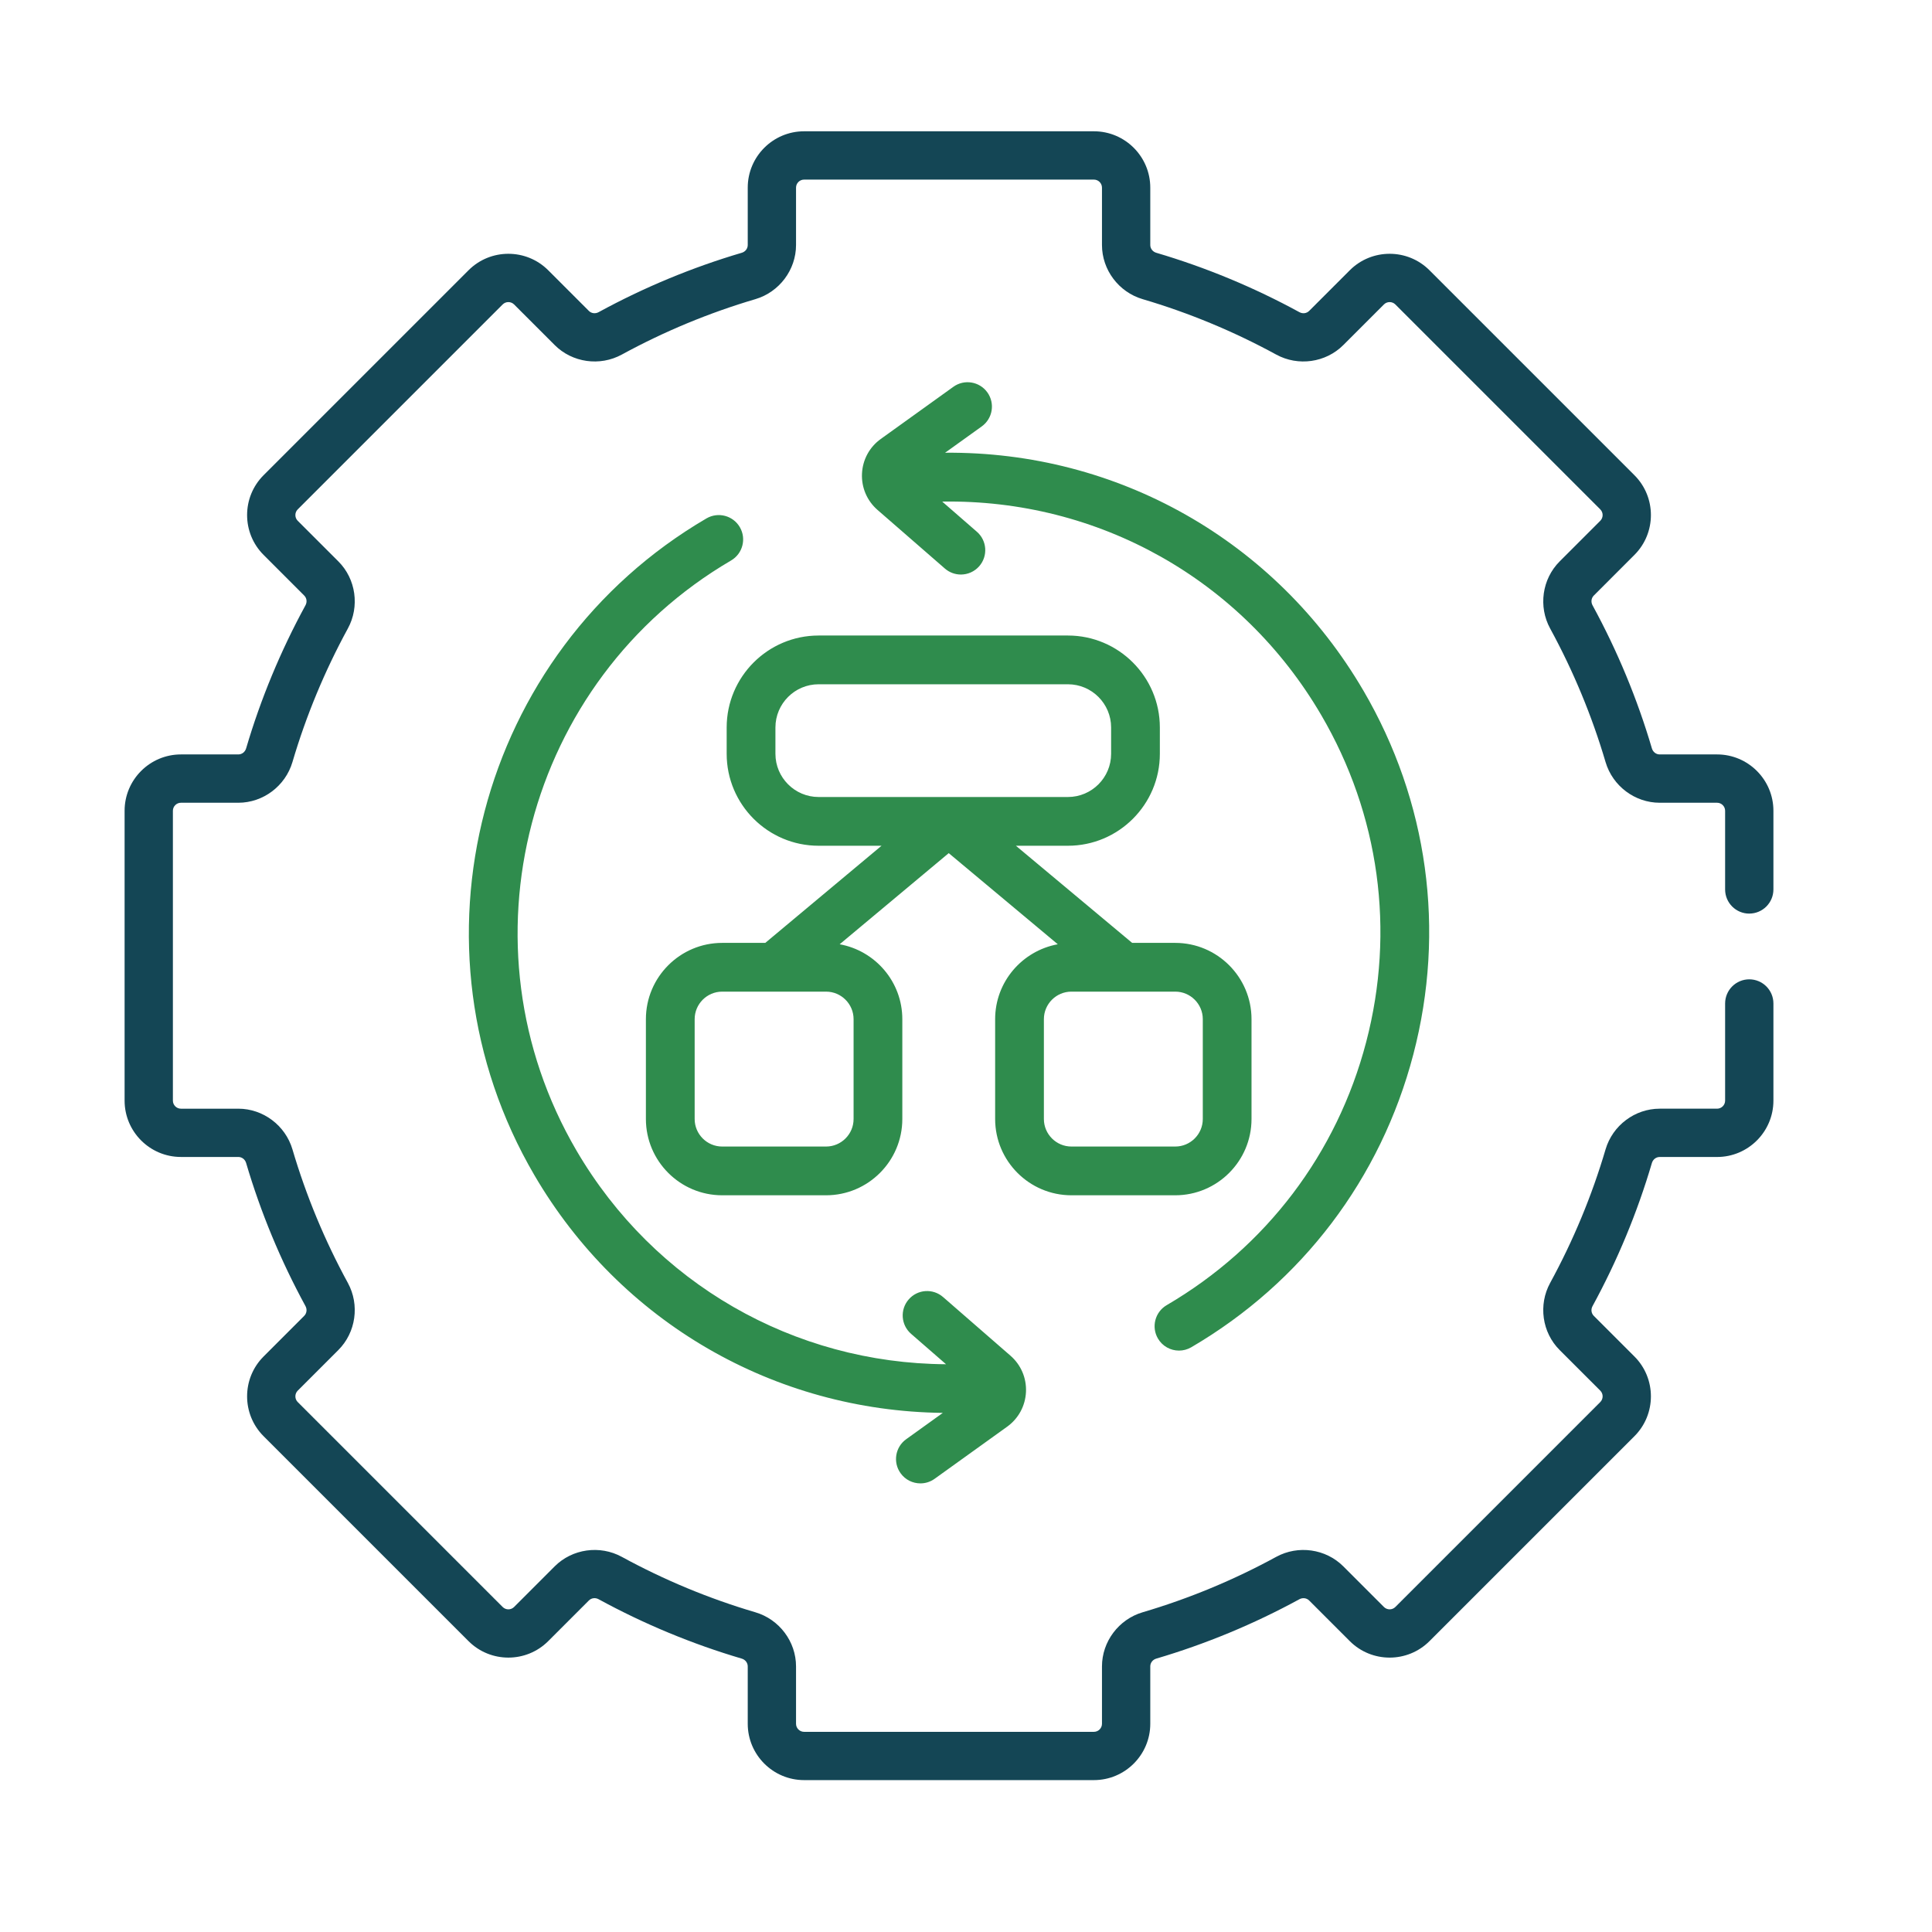
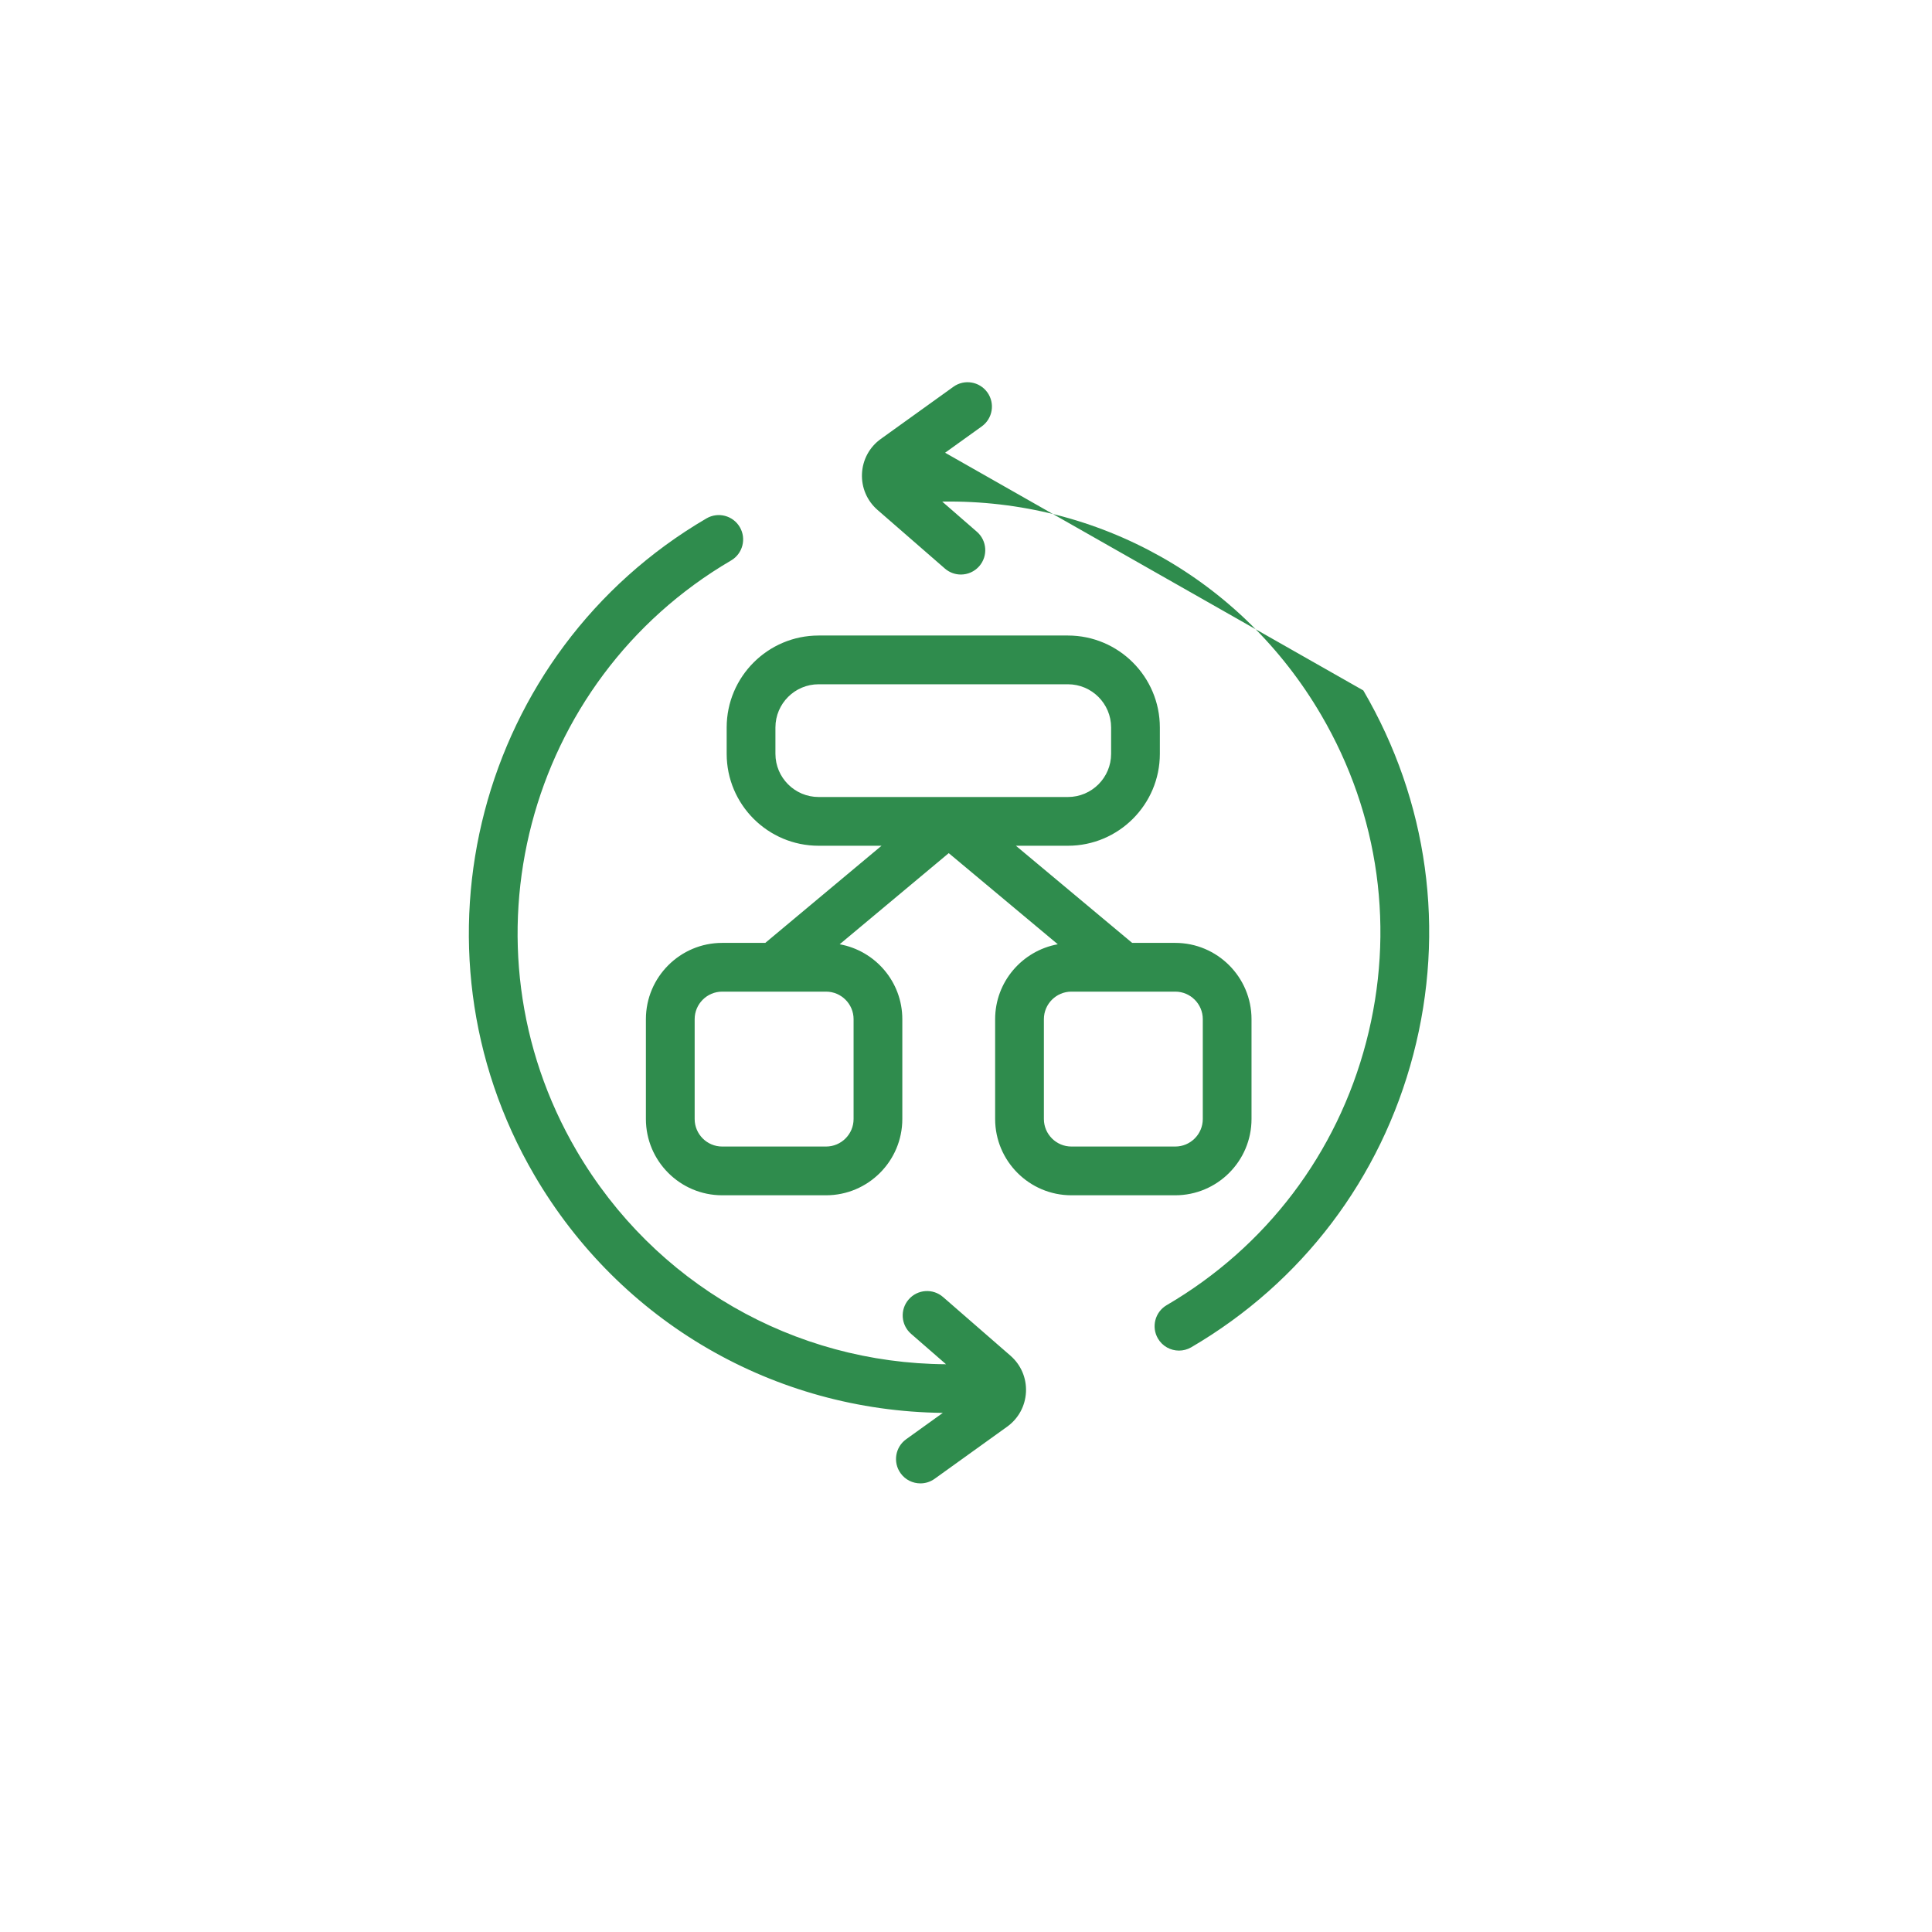
<svg xmlns="http://www.w3.org/2000/svg" id="Capa_1" data-name="Capa 1" viewBox="0 0 1080 1080">
  <defs>
    <style>
      .cls-1 {
        fill: #2f8c4d;
      }

      .cls-1, .cls-2 {
        stroke-width: 0px;
      }

      .cls-2 {
        fill: #144655;
      }
    </style>
  </defs>
-   <path class="cls-2" d="M977.85,510.7c7.45,0,13.5-6.05,13.5-13.5v-43.97c0-17.37-14.13-31.5-31.5-31.5h-32.07c-2.02,0-3.76-1.35-4.36-3.37-8.14-27.65-19.31-54.55-33.17-79.97-1.01-1.85-.73-4.04.69-5.47l22.72-22.73c12.28-12.28,12.28-32.26,0-44.54l-114.57-114.57c-12.28-12.28-32.26-12.28-44.55,0l-22.72,22.72c-1.43,1.43-3.62,1.71-5.47.69-25.42-13.87-52.33-25.03-79.97-33.18-2.01-.59-3.37-2.34-3.37-4.35v-32.07c0-17.37-14.13-31.5-31.5-31.5h-162.02c-17.37,0-31.5,14.13-31.5,31.5v32.07c0,2.02-1.35,3.76-3.36,4.35-27.65,8.15-54.56,19.31-79.98,33.18-1.85,1.01-4.05.73-5.47-.69l-22.72-22.72c-12.29-12.28-32.27-12.28-44.55,0l-114.57,114.57c-12.28,12.28-12.28,32.26,0,44.54l22.72,22.73c1.43,1.43,1.71,3.62.69,5.47-13.87,25.42-25.03,52.32-33.17,79.97-.6,2.01-2.34,3.37-4.36,3.37h-32.07c-17.37,0-31.5,14.13-31.5,31.5v162.02c0,17.37,14.13,31.5,31.5,31.5h32.07c2.02,0,3.76,1.35,4.36,3.37,8.14,27.64,19.31,54.55,33.17,79.97,1.01,1.85.73,4.04-.69,5.47l-22.72,22.73c-12.28,12.28-12.28,32.26,0,44.54l114.57,114.57c12.28,12.28,32.26,12.28,44.55,0l22.72-22.72c1.43-1.43,3.62-1.71,5.47-.69,25.42,13.87,52.32,25.03,79.97,33.18,2.01.59,3.37,2.34,3.37,4.35v32.07c0,17.37,14.13,31.5,31.5,31.5h162.02c17.37,0,31.5-14.13,31.5-31.5v-32.07c0-2.02,1.35-3.76,3.36-4.35,27.65-8.15,54.56-19.31,79.98-33.18,1.85-1.01,4.05-.72,5.47.69l22.72,22.72c12.28,12.28,32.27,12.29,44.55,0l114.57-114.56c12.28-12.28,12.28-32.27,0-44.55l-22.72-22.72c-1.43-1.43-1.71-3.62-.69-5.47,13.87-25.42,25.03-52.33,33.17-79.98.6-2.01,2.34-3.36,4.36-3.36h32.07c17.37,0,31.5-14.14,31.5-31.5v-54.31c0-7.45-6.05-13.5-13.5-13.5s-13.5,6.05-13.5,13.5v54.31c0,2.48-2.02,4.5-4.5,4.5h-32.07c-13.87,0-26.31,9.35-30.26,22.74-7.6,25.81-18.03,50.93-30.98,74.66-6.69,12.26-4.52,27.69,5.3,37.5l22.73,22.72c1.75,1.75,1.75,4.61,0,6.37l-114.57,114.57c-1.76,1.75-4.61,1.75-6.37,0l-22.72-22.73c-9.82-9.81-25.24-11.99-37.5-5.3-23.74,12.96-48.86,23.37-74.67,30.98-13.38,3.95-22.73,16.39-22.73,30.26v32.07c0,2.48-2.02,4.5-4.5,4.5h-162.02c-2.48,0-4.5-2.02-4.5-4.5v-32.07c0-13.88-9.35-26.32-22.74-30.26-25.81-7.6-50.93-18.03-74.67-30.99-12.25-6.68-27.68-4.5-37.49,5.31l-22.72,22.73c-1.76,1.75-4.61,1.75-6.37,0l-114.57-114.57c-1.75-1.75-1.75-4.61,0-6.37l22.72-22.72c9.82-9.82,12-25.24,5.31-37.5-12.96-23.73-23.37-48.86-30.98-74.67-3.95-13.38-16.39-22.73-30.26-22.73h-32.07c-2.48,0-4.5-2.03-4.5-4.5v-162.02c0-2.48,2.02-4.5,4.5-4.5h32.07c13.87,0,26.31-9.35,30.26-22.74,7.6-25.81,18.03-50.93,30.98-74.67,6.69-12.25,4.52-27.68-5.3-37.49l-22.73-22.72c-1.75-1.76-1.75-4.61,0-6.37l114.57-114.57c1.76-1.75,4.61-1.75,6.37,0l22.72,22.72c9.82,9.82,25.24,12,37.5,5.31,23.74-12.96,48.86-23.37,74.67-30.98,13.38-3.95,22.73-16.39,22.73-30.26v-32.07c0-2.48,2.02-4.5,4.5-4.5h162.02c2.48,0,4.5,2.02,4.5,4.5v32.07c0,13.88,9.35,26.32,22.74,30.26,25.81,7.6,50.93,18.03,74.67,30.98,12.25,6.69,27.68,4.51,37.49-5.31l22.72-22.72c1.76-1.75,4.61-1.75,6.37,0l114.57,114.57c1.75,1.75,1.75,4.61,0,6.37l-22.72,22.72c-9.82,9.82-12,25.24-5.31,37.49,12.95,23.74,23.37,48.86,30.98,74.67,3.95,13.39,16.39,22.74,30.26,22.74h32.07c2.48,0,4.5,2.02,4.5,4.5v43.97c0,7.46,6.05,13.5,13.5,13.5h0ZM977.85,510.7" />
-   <path class="cls-1" d="M762.1,385.96c36.19,61.88,46.12,134.15,27.95,203.5-18.16,69.35-62.24,127.48-124.12,163.67-2.17,1.26-4.52,1.86-6.87,1.86-4.68,0-9.23-2.41-11.77-6.75-3.79-6.49-1.61-14.84,4.88-18.64,55.6-32.52,95.2-84.74,111.52-147.05,16.33-62.31,7.4-127.24-25.12-182.84-44.39-75.9-124.67-120.72-211.87-119.32l19.39,16.87c5.67,4.94,6.27,13.54,1.33,19.23-2.7,3.09-6.48,4.68-10.28,4.68-3.17,0-6.36-1.1-8.94-3.35l-37.67-32.78c-5.87-5.12-9.03-12.51-8.67-20.28.36-7.78,4.19-14.85,10.52-19.39l40.55-29.14c6.1-4.4,14.61-3,19.01,3.11,4.39,6.11,2.99,14.62-3.11,19.01l-20.51,14.73c96.16-.85,184.71,48.99,233.77,132.87ZM527.18,725.06c-5.67-4.95-14.29-4.36-19.22,1.34-4.94,5.67-4.34,14.28,1.34,19.22l19.54,17c-85.04-.51-163.09-45.1-206.56-119.41-67.13-114.78-28.37-262.77,86.4-329.9,6.49-3.8,8.68-12.15,4.88-18.64-3.8-6.49-12.13-8.67-18.64-4.88-127.74,74.72-170.88,239.44-96.17,367.18,48.11,82.25,134.21,131.76,228.3,132.84l-20.5,14.73c-6.11,4.39-7.5,12.91-3.11,19.01,2.66,3.71,6.84,5.67,11.08,5.67,2.75,0,5.53-.83,7.94-2.56l40.55-29.14c6.32-4.55,10.15-11.62,10.52-19.4.36-7.77-2.79-15.16-8.67-20.28l-37.67-32.78ZM656.98,668.17h-58.05c-23.51,0-42.64-19.13-42.64-42.64v-55.81c0-20.9,15.15-38.25,35.02-41.87l-60.96-50.94-60.97,50.94c19.88,3.61,35.02,20.96,35.02,41.87v55.81c0,23.51-19.13,42.64-42.64,42.64h-58.06c-23.51,0-42.64-19.13-42.64-42.64v-55.81c0-23.51,19.13-42.64,42.64-42.64h24.09l64.99-54.3h-35.18c-28.34,0-51.39-23.05-51.39-51.39v-14.73c0-28.34,23.05-51.4,51.39-51.4h139.36c28.34,0,51.4,23.06,51.4,51.4v14.73c0,28.34-23.06,51.39-51.4,51.39h-29.07l64.99,54.3h24.08c23.51,0,42.64,19.13,42.64,42.64v55.81c0,23.51-19.13,42.64-42.64,42.64ZM461.77,554.33h-58.06c-8.48,0-15.39,6.91-15.39,15.39v55.81c0,8.48,6.91,15.39,15.39,15.39h58.06c8.48,0,15.39-6.91,15.39-15.39v-55.81c0-8.48-6.91-15.39-15.39-15.39ZM596.97,445.53c13.32,0,24.15-10.83,24.15-24.14v-14.73c0-13.32-10.83-24.15-24.15-24.15h-139.36c-13.31,0-24.14,10.83-24.14,24.15v14.73c0,13.31,10.83,24.14,24.14,24.14h139.36ZM598.93,640.92h58.05c8.49,0,15.39-6.91,15.39-15.39v-55.81c0-8.48-6.91-15.39-15.39-15.39h-58.05c-8.49,0-15.39,6.91-15.39,15.39v55.81c0,8.48,6.91,15.39,15.39,15.39Z" />
+   <path class="cls-1" d="M762.1,385.96c36.19,61.88,46.12,134.15,27.95,203.5-18.16,69.35-62.24,127.48-124.12,163.67-2.17,1.26-4.52,1.86-6.87,1.86-4.68,0-9.23-2.41-11.77-6.75-3.79-6.49-1.61-14.84,4.88-18.64,55.6-32.52,95.2-84.74,111.52-147.05,16.33-62.31,7.4-127.24-25.12-182.84-44.39-75.9-124.67-120.72-211.87-119.32l19.39,16.87c5.67,4.94,6.27,13.54,1.33,19.23-2.7,3.09-6.48,4.68-10.28,4.68-3.17,0-6.36-1.1-8.94-3.35l-37.67-32.78c-5.87-5.12-9.03-12.51-8.67-20.28.36-7.78,4.19-14.85,10.52-19.39l40.55-29.14c6.1-4.4,14.61-3,19.01,3.11,4.39,6.11,2.99,14.62-3.11,19.01l-20.51,14.73ZM527.18,725.06c-5.67-4.95-14.29-4.36-19.22,1.34-4.94,5.67-4.34,14.28,1.34,19.22l19.54,17c-85.04-.51-163.09-45.1-206.56-119.41-67.13-114.78-28.37-262.77,86.4-329.9,6.49-3.8,8.68-12.15,4.88-18.64-3.8-6.49-12.13-8.67-18.64-4.88-127.74,74.72-170.88,239.44-96.17,367.18,48.11,82.25,134.21,131.76,228.3,132.84l-20.5,14.73c-6.11,4.39-7.5,12.91-3.11,19.01,2.66,3.71,6.84,5.67,11.08,5.67,2.75,0,5.53-.83,7.94-2.56l40.55-29.14c6.32-4.55,10.15-11.62,10.52-19.4.36-7.77-2.79-15.16-8.67-20.28l-37.67-32.78ZM656.98,668.17h-58.05c-23.51,0-42.64-19.13-42.64-42.64v-55.81c0-20.9,15.15-38.25,35.02-41.87l-60.96-50.94-60.97,50.94c19.88,3.61,35.02,20.96,35.02,41.87v55.81c0,23.51-19.13,42.64-42.64,42.64h-58.06c-23.51,0-42.64-19.13-42.64-42.64v-55.81c0-23.51,19.13-42.64,42.64-42.64h24.09l64.99-54.3h-35.18c-28.34,0-51.39-23.05-51.39-51.39v-14.73c0-28.34,23.05-51.4,51.39-51.4h139.36c28.34,0,51.4,23.06,51.4,51.4v14.73c0,28.34-23.06,51.39-51.4,51.39h-29.07l64.99,54.3h24.08c23.51,0,42.64,19.13,42.64,42.64v55.81c0,23.51-19.13,42.64-42.64,42.64ZM461.77,554.33h-58.06c-8.48,0-15.39,6.91-15.39,15.39v55.81c0,8.48,6.91,15.39,15.39,15.39h58.06c8.48,0,15.39-6.91,15.39-15.39v-55.81c0-8.48-6.91-15.39-15.39-15.39ZM596.97,445.53c13.32,0,24.15-10.83,24.15-24.14v-14.73c0-13.32-10.83-24.15-24.15-24.15h-139.36c-13.31,0-24.14,10.83-24.14,24.15v14.73c0,13.31,10.83,24.14,24.14,24.14h139.36ZM598.93,640.92h58.05c8.49,0,15.39-6.91,15.39-15.39v-55.81c0-8.48-6.91-15.39-15.39-15.39h-58.05c-8.49,0-15.39,6.91-15.39,15.39v55.81c0,8.48,6.91,15.39,15.39,15.39Z" />
</svg>